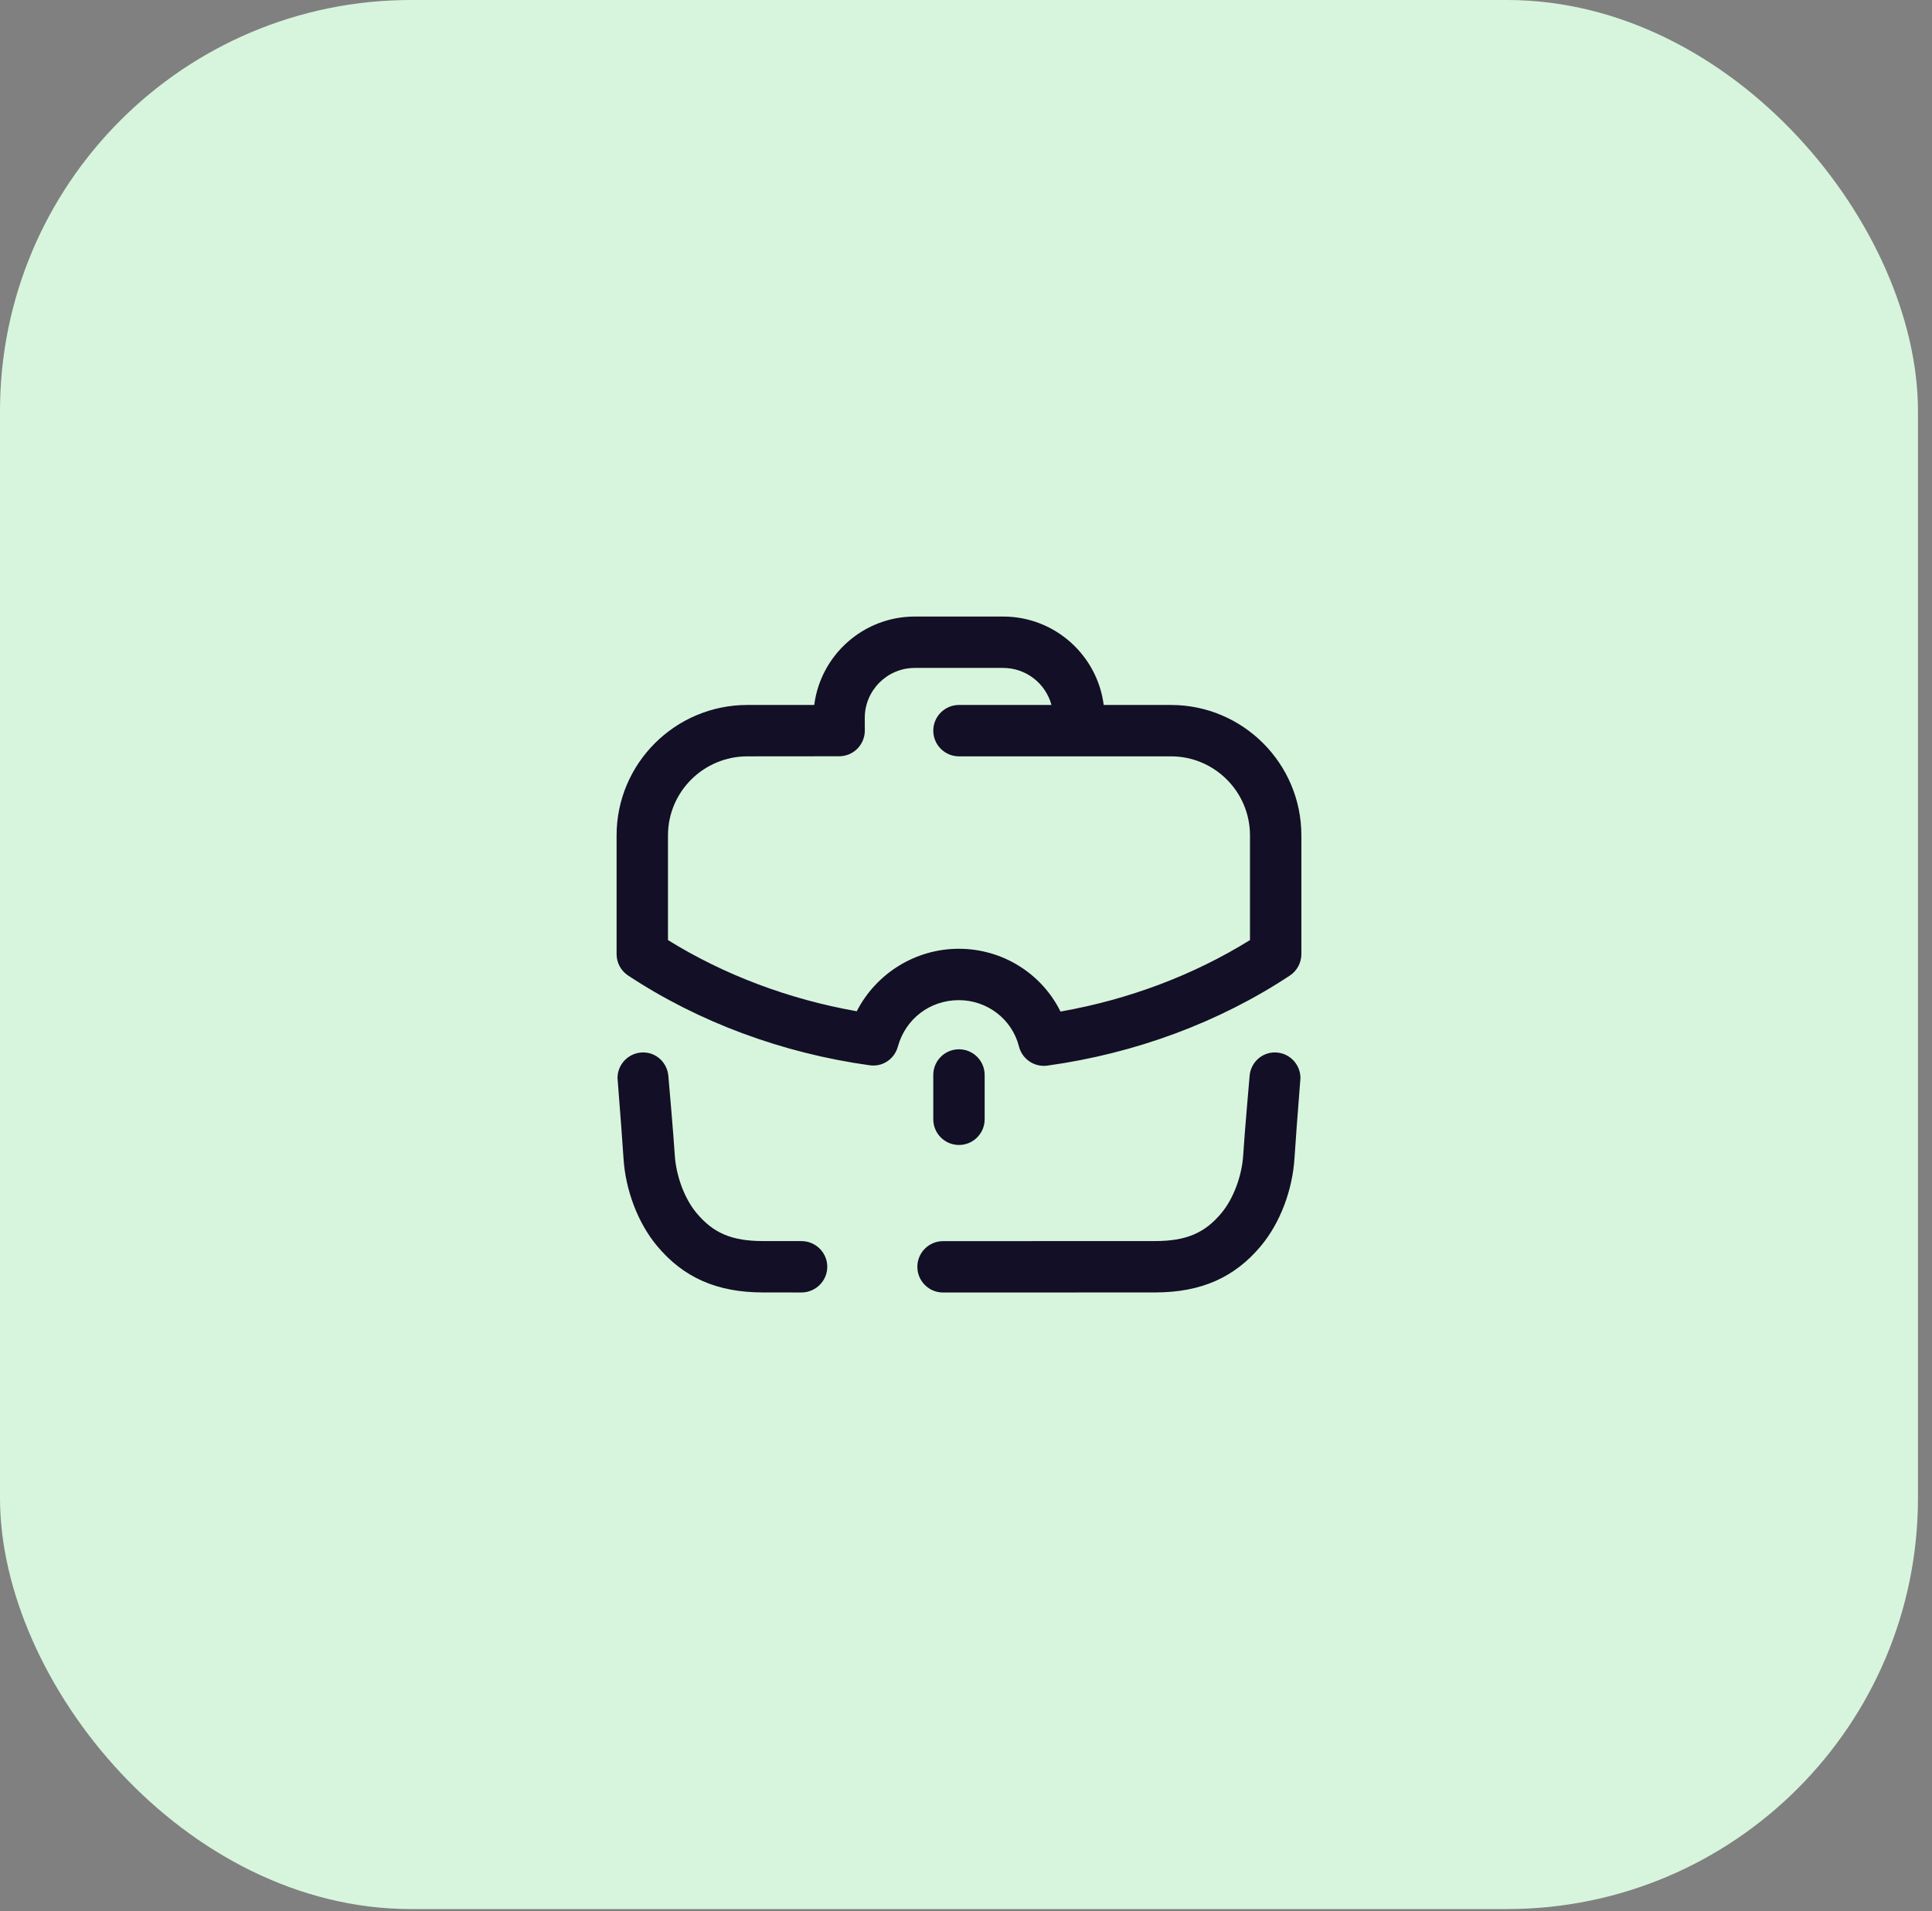
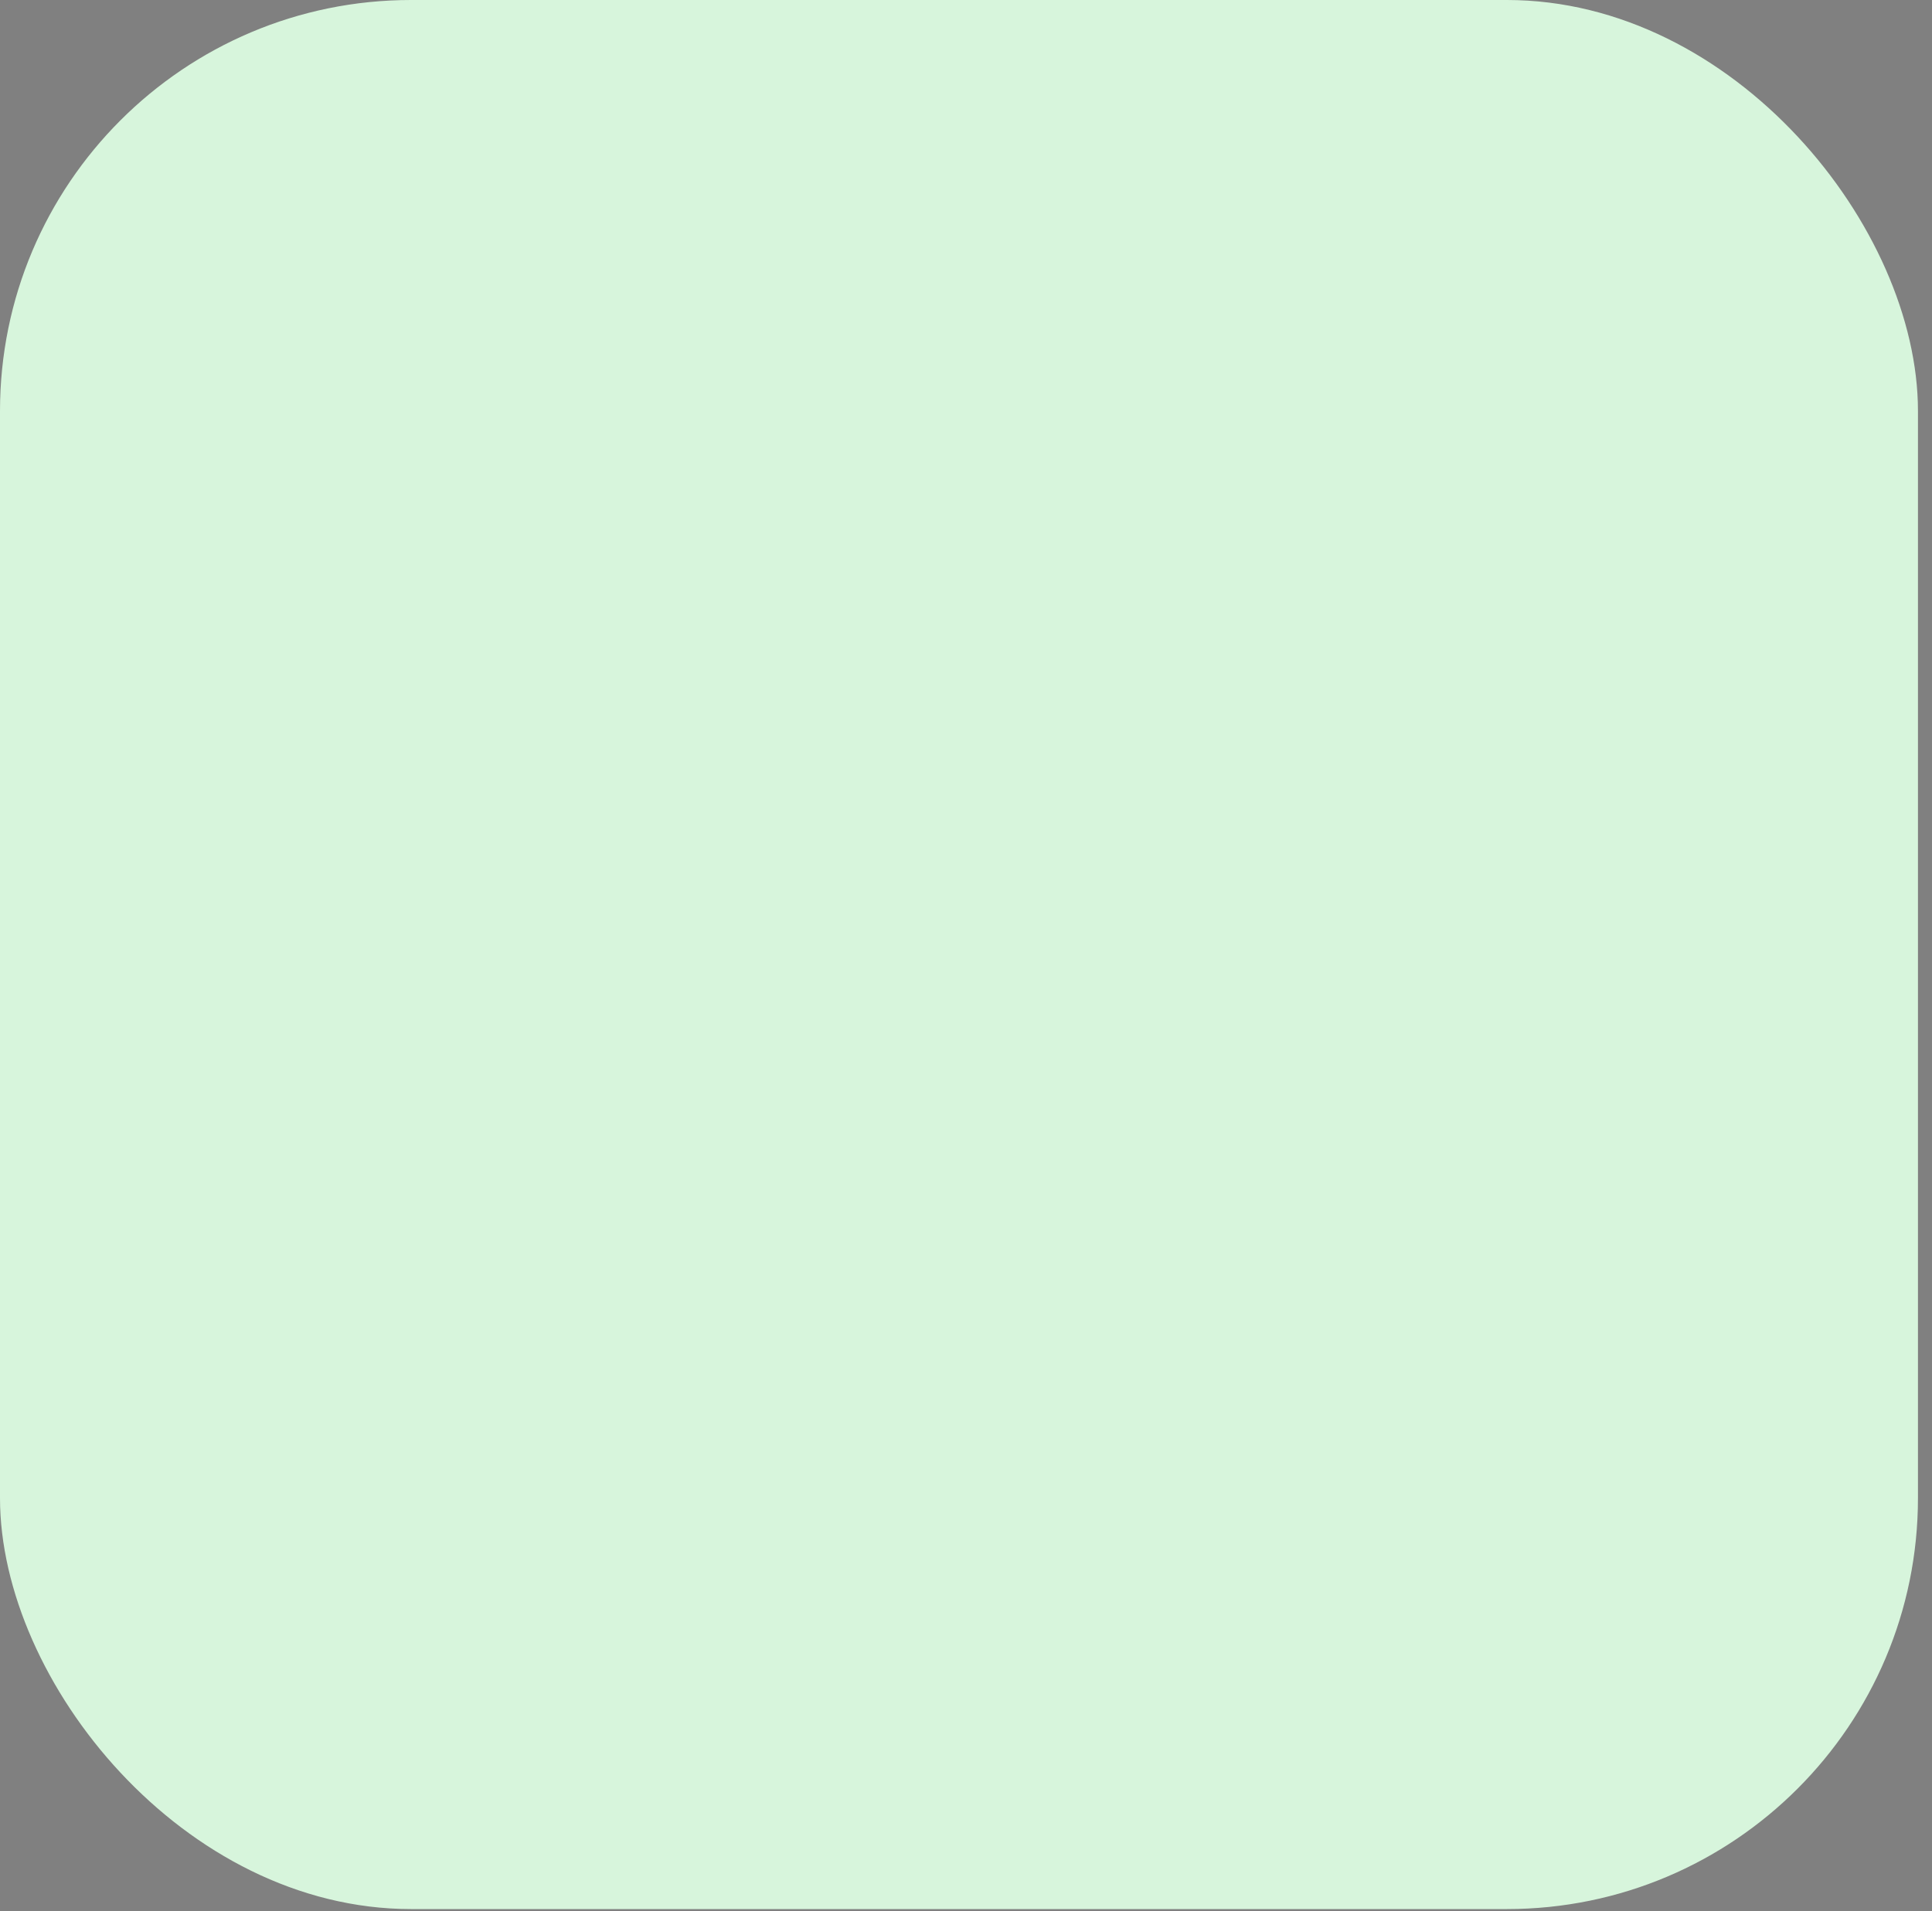
<svg xmlns="http://www.w3.org/2000/svg" width="94" height="93" viewBox="0 0 94 93" fill="none">
  <rect x="0" y="0" width="94" height="93" fill="#808080" stroke="none" />
  <rect width="93.317" height="92.891" rx="20" fill="#D7F5DC" />
-   <path fill-rule="evenodd" clip-rule="evenodd" d="M56.972 34.302H53.7C53.39 31.878 51.315 30 48.81 30H44.507C42.002 30 39.927 31.877 39.617 34.3L36.362 34.302C32.853 34.302 30 37.148 30 40.647V46.425C30 46.845 30.21 47.237 30.562 47.468C33.993 49.733 38.055 51.242 42.307 51.833C42.938 51.927 43.518 51.532 43.685 50.925C44.057 49.573 45.248 48.665 46.65 48.665C48.037 48.665 49.24 49.593 49.577 50.918C49.718 51.478 50.223 51.862 50.787 51.862C50.845 51.862 50.902 51.858 50.96 51.85C55.24 51.258 59.32 49.742 62.757 47.468C63.107 47.235 63.317 46.845 63.317 46.425V40.647C63.317 37.148 60.47 34.302 56.972 34.302ZM60.817 45.742C58.078 47.443 54.922 48.635 51.598 49.22C50.685 47.375 48.785 46.165 46.65 46.165C44.532 46.165 42.623 47.372 41.685 49.205C38.382 48.623 35.235 47.438 32.5 45.742V40.647C32.5 38.527 34.232 36.802 36.363 36.802L40.827 36.798C41.16 36.798 41.477 36.667 41.712 36.432C41.945 36.195 42.077 35.878 42.077 35.547L42.075 34.93C42.075 33.59 43.167 32.5 44.507 32.5H48.81C49.932 32.5 50.88 33.265 51.158 34.302H46.658C45.968 34.302 45.408 34.862 45.408 35.552C45.408 36.242 45.968 36.802 46.658 36.802H56.972C59.092 36.802 60.817 38.527 60.817 40.647V45.742ZM47.908 52.306V54.462C47.908 55.152 47.348 55.712 46.658 55.712C45.968 55.712 45.408 55.152 45.408 54.462V52.306C45.408 51.616 45.968 51.056 46.658 51.056C47.348 51.056 47.908 51.616 47.908 52.306ZM62.025 51.209C61.37 51.209 60.848 51.719 60.798 52.359C60.798 52.359 60.542 55.274 60.488 56.194C60.427 57.212 60.013 58.321 59.435 59.016C58.62 59.999 57.717 60.384 56.213 60.387C55.227 60.389 49.905 60.391 45.885 60.391C45.193 60.391 44.633 60.95 44.633 61.641C44.633 62.331 45.193 62.891 45.883 62.891C49.763 62.891 55.287 62.889 56.218 62.887C58.442 62.882 60.077 62.159 61.36 60.612C62.282 59.502 62.888 57.907 62.983 56.344C63.021 55.701 63.15 54.033 63.222 53.104L63.222 53.104C63.252 52.723 63.272 52.466 63.272 52.456C63.272 51.767 62.713 51.209 62.025 51.209ZM37.104 60.387C37.43 60.389 38.107 60.389 38.995 60.389C39.685 60.389 40.25 60.949 40.25 61.639C40.25 62.328 39.684 62.889 38.992 62.889C38.092 62.889 37.435 62.889 37.1 62.887C34.875 62.882 33.24 62.158 31.957 60.61C31.037 59.502 30.429 57.907 30.335 56.343C30.297 55.71 30.171 54.081 30.098 53.144C30.067 52.741 30.045 52.466 30.045 52.455C30.045 51.767 30.604 51.209 31.292 51.209C31.947 51.209 32.467 51.718 32.519 52.36C32.519 52.36 32.775 55.275 32.83 56.194C32.892 57.212 33.304 58.32 33.882 59.014C34.699 60 35.602 60.383 37.104 60.387Z" fill="#130F26" />
</svg>